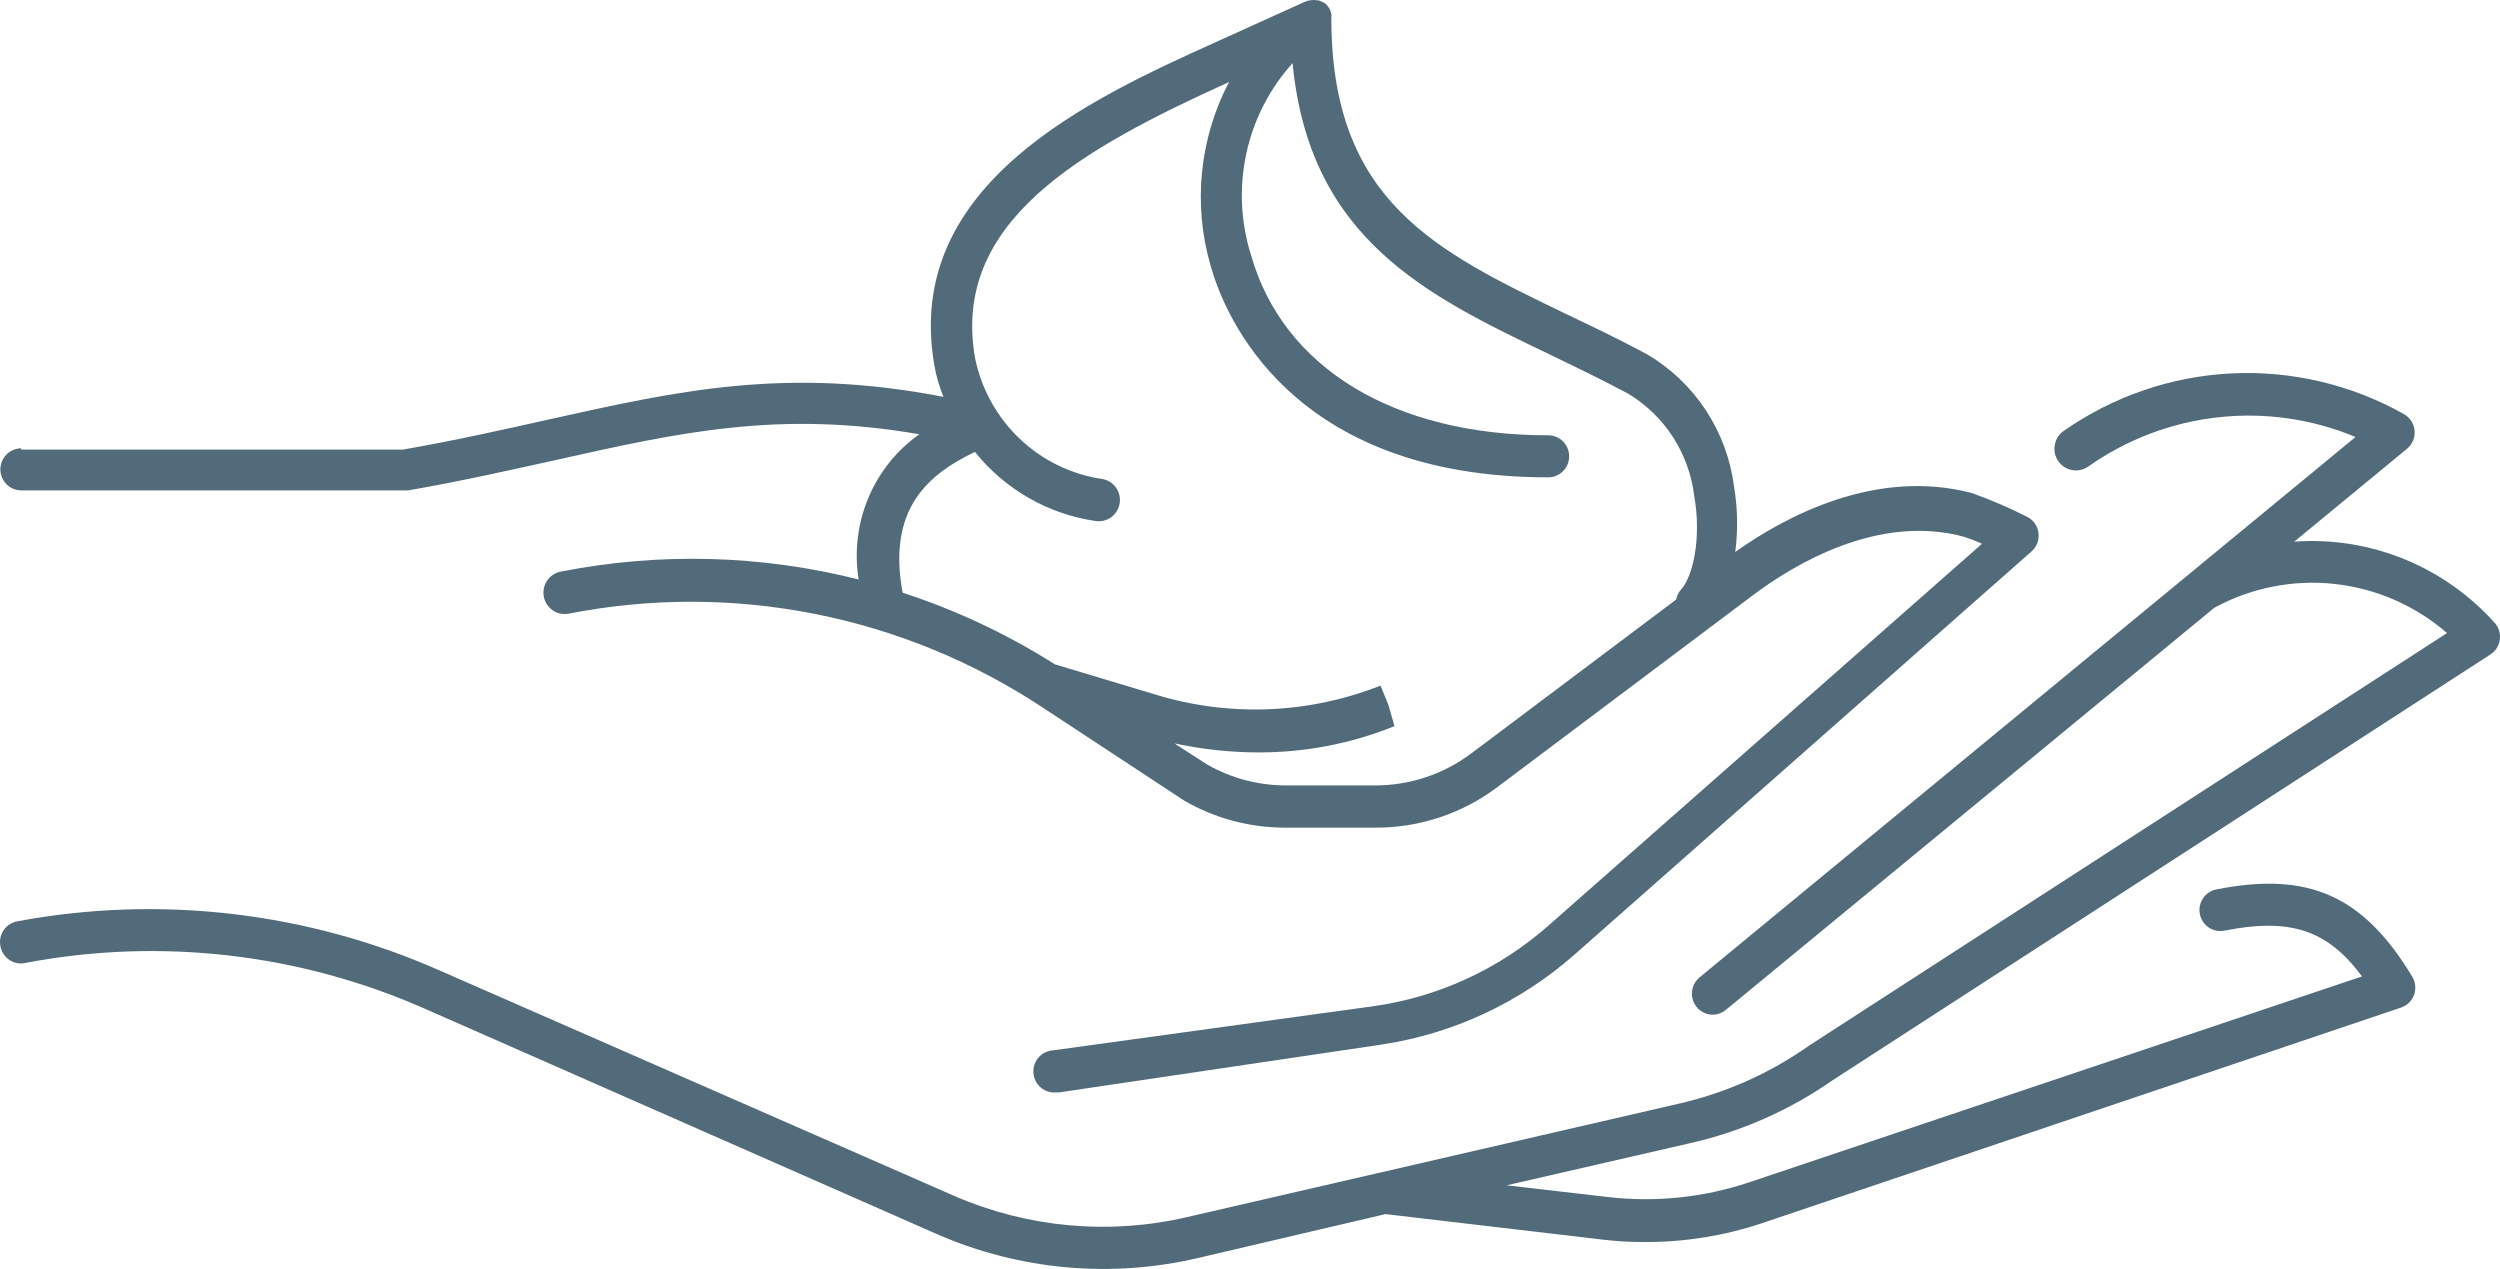
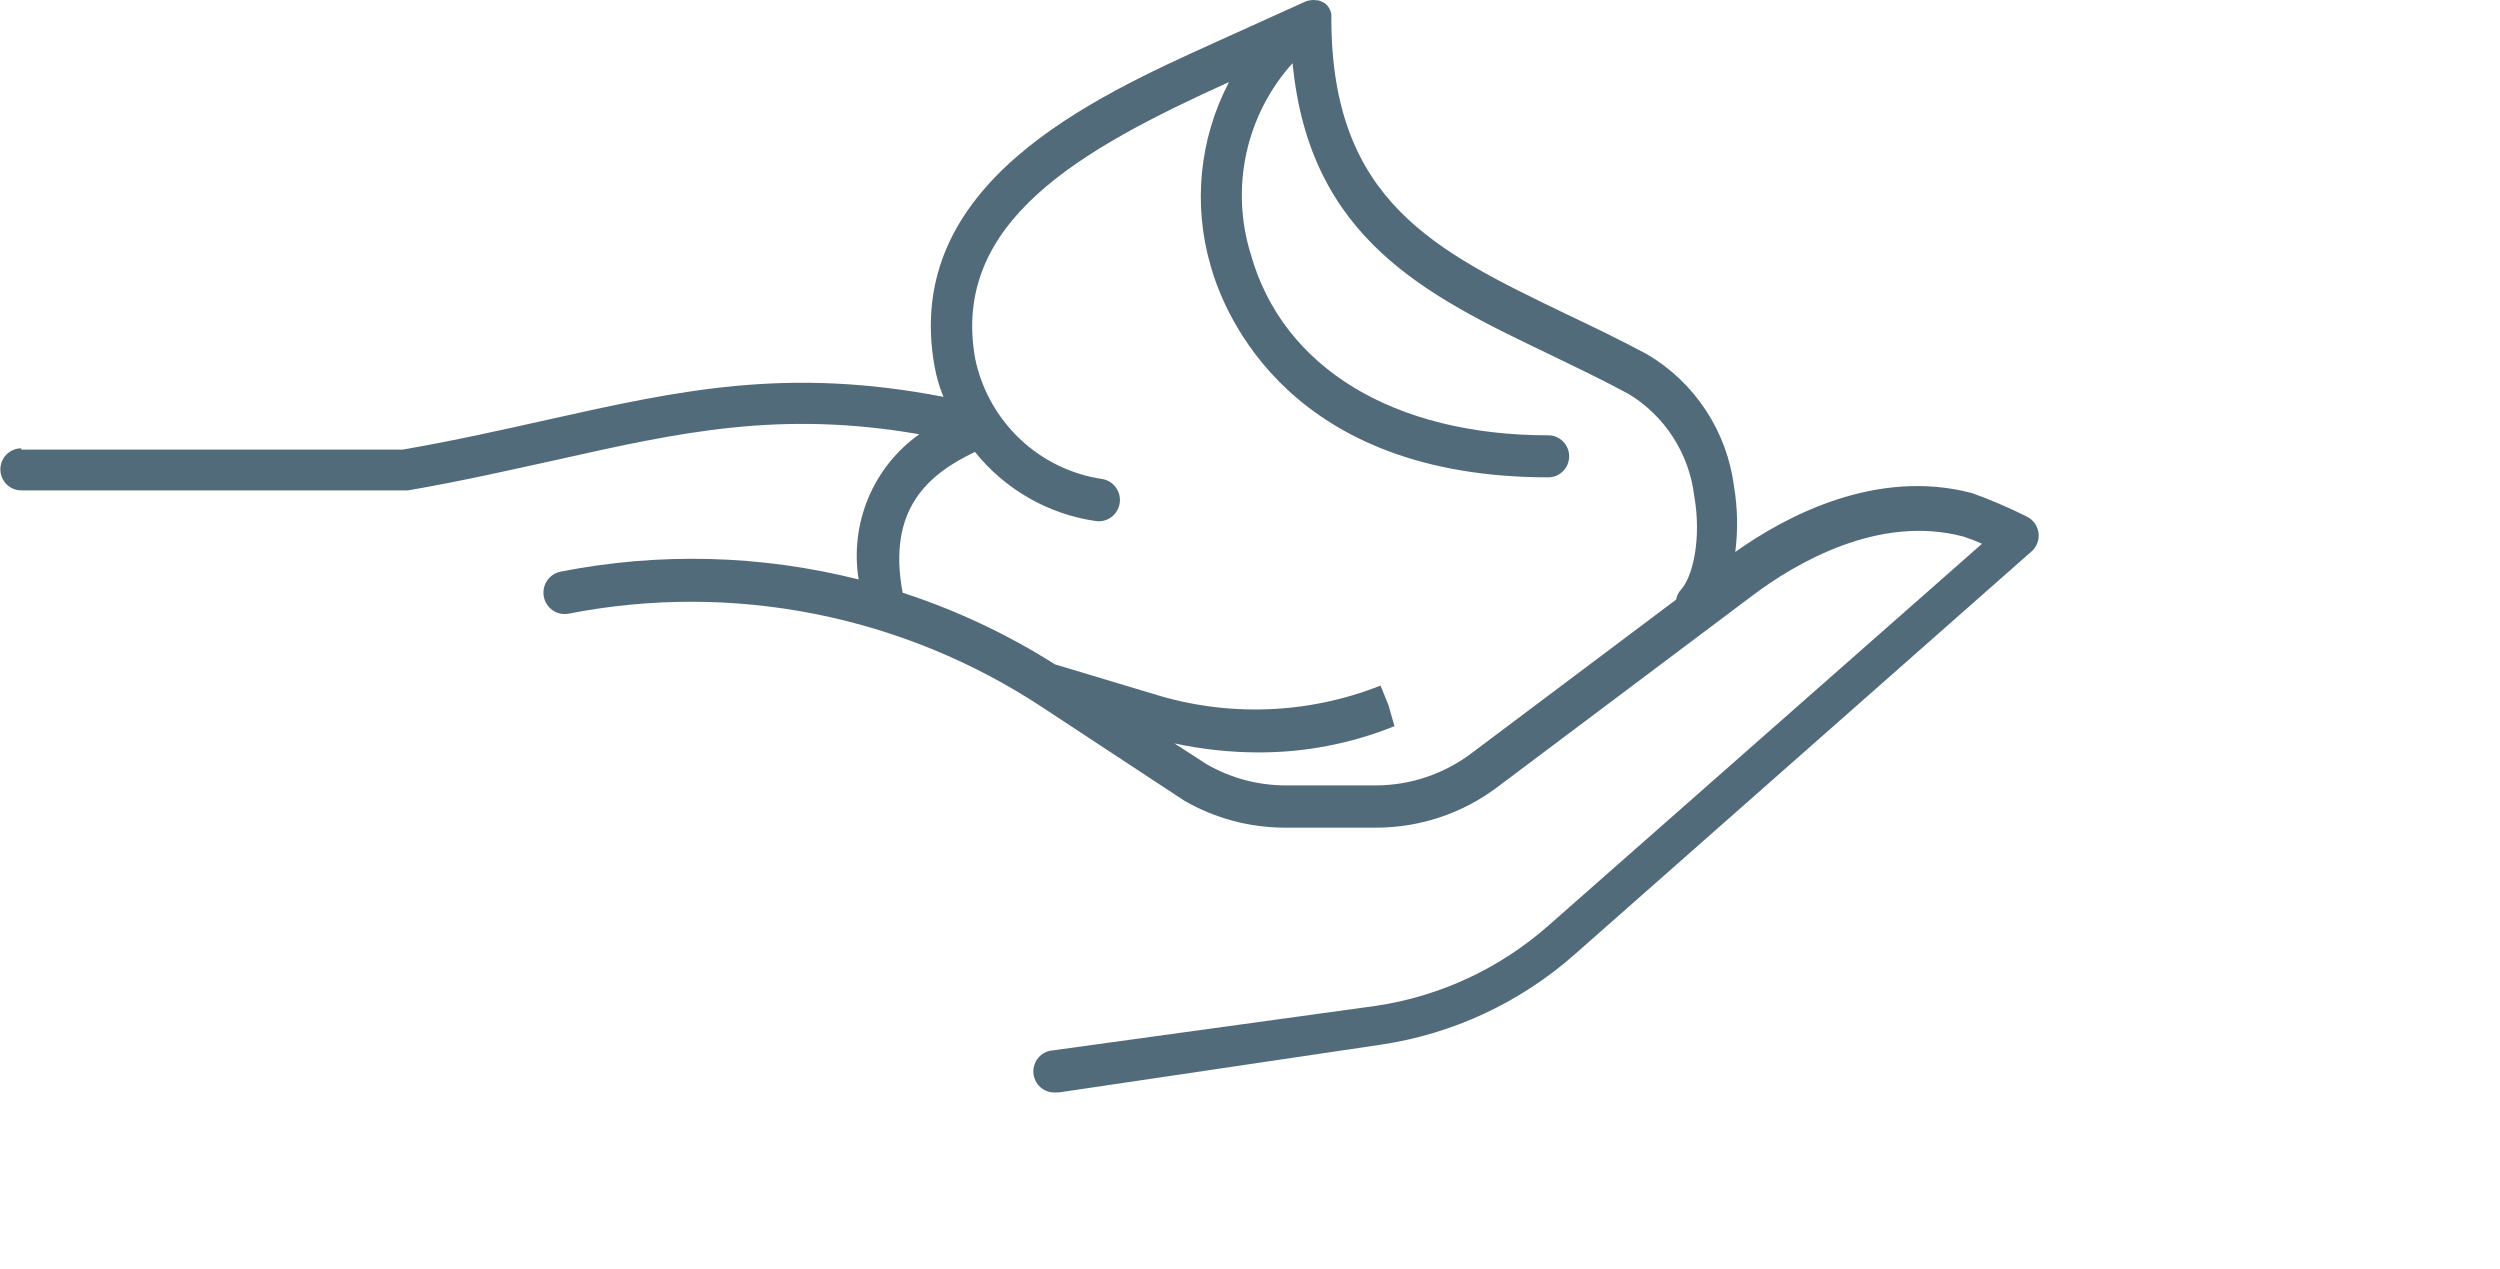
<svg xmlns="http://www.w3.org/2000/svg" width="528" height="268" viewBox="0 0 528 268" fill="none">
-   <path d="M3.578 194.597L3.598 194.593C33.795 188.948 64.977 192.597 93.088 205.067L201.594 252.601C217.097 259.322 234.323 260.876 250.763 257.039L354.867 233.028C364.663 230.757 373.93 226.597 382.159 220.779L516.812 133.701C510.117 127.895 501.83 124.276 493.049 123.325C484.269 122.374 475.409 124.135 467.643 128.375L364.507 213.278C363.727 213.931 362.748 214.291 361.734 214.299C360.828 214.301 359.943 214.02 359.201 213.496C358.458 212.972 357.894 212.229 357.586 211.37C357.278 210.51 357.24 209.576 357.478 208.694C357.717 207.813 358.219 207.026 358.917 206.443L497.488 92.293C488.31 88.469 478.326 87.039 468.455 88.133C458.585 89.226 449.147 92.809 441.012 98.55C440.52 98.891 439.967 99.131 439.384 99.257C438.801 99.382 438.198 99.391 437.612 99.281C437.025 99.172 436.466 98.948 435.965 98.62C435.465 98.293 435.033 97.87 434.695 97.374C434.357 96.879 434.119 96.321 433.995 95.733C433.87 95.145 433.862 94.538 433.97 93.946C434.078 93.355 434.301 92.791 434.626 92.286C434.95 91.782 435.37 91.347 435.862 91.005C446.308 83.698 458.578 79.491 471.277 78.864C483.976 78.236 496.595 81.213 507.7 87.455C508.331 87.805 508.866 88.306 509.26 88.914C509.654 89.521 509.894 90.217 509.959 90.939C510.024 91.662 509.913 92.39 509.634 93.059C509.356 93.728 508.919 94.319 508.362 94.778L484.547 114.395C492.457 113.825 500.392 115.084 507.746 118.076C515.1 121.068 521.679 125.714 526.981 131.659C527.38 132.142 527.672 132.703 527.839 133.308C528.006 133.912 528.044 134.545 527.95 135.166C527.854 135.789 527.628 136.384 527.287 136.912C526.945 137.44 526.496 137.889 525.969 138.228L387.046 228.146C377.927 234.507 367.673 239.028 356.849 241.461L318.201 250.337L339.682 252.823C349.692 253.973 359.831 252.913 369.395 249.716L498.854 206.221C491.502 196.28 483.579 193.839 469.801 196.546C469.235 196.662 468.651 196.664 468.083 196.552C467.516 196.44 466.976 196.216 466.494 195.894C466.013 195.572 465.599 195.157 465.276 194.673C464.953 194.19 464.728 193.647 464.614 193.075L464.607 193.04C464.387 191.887 464.63 190.692 465.282 189.719C465.934 188.746 466.941 188.073 468.084 187.847C487.585 183.986 499.162 189.179 509.462 206.266C509.808 206.833 510.022 207.472 510.09 208.135C510.157 208.798 510.076 209.467 509.852 210.094C509.628 210.72 509.267 211.288 508.795 211.755C508.324 212.222 507.754 212.575 507.129 212.79L372.168 258.326C364.217 260.985 355.894 262.333 347.517 262.32C344.576 262.335 341.636 262.172 338.714 261.832L292.626 256.418L253.009 265.693C234.673 269.984 215.457 268.258 198.162 260.767L89.656 213.012C63.211 201.359 33.904 197.988 5.536 203.337C4.945 203.493 4.328 203.524 3.725 203.427C3.121 203.33 2.545 203.107 2.031 202.773C1.518 202.439 1.079 202.001 0.743 201.487C0.406 200.973 0.18 200.393 0.078 199.786C-0.03 199.213 -0.026 198.625 0.092 198.054C0.209 197.484 0.437 196.942 0.762 196.46C1.087 195.978 1.503 195.566 1.986 195.246C2.469 194.926 3.01 194.706 3.578 194.597Z" fill="#516B7B" />
  <path d="M4.479 94.689V94.956H85.077C96.257 93.003 106.118 90.784 115.626 88.653C143.71 82.395 166.203 77.425 199.261 83.816C198.398 81.731 197.764 79.559 197.368 77.336C190.501 38.856 230.559 20.749 257.058 8.765L275.59 0.377C275.935 0.207 276.308 0.102 276.69 0.067C277.156 -0.022 277.633 -0.022 278.099 0.067H278.407C278.85 0.198 279.278 0.376 279.683 0.599C280.071 0.871 280.4 1.218 280.652 1.62C280.925 2.051 281.105 2.535 281.18 3.04C281.205 3.157 281.205 3.278 281.18 3.395C281.201 3.542 281.201 3.692 281.18 3.839C281.18 42.54 303.189 53.014 330.701 66.285C336.291 68.948 342.058 71.699 347.824 74.806C352.807 77.728 357.057 81.765 360.247 86.605C363.437 91.445 365.482 96.959 366.224 102.722C366.99 107.3 367.079 111.966 366.488 116.57C377.229 108.936 396.333 98.817 416.493 104.143C420.45 105.559 424.316 107.219 428.07 109.113C428.73 109.432 429.301 109.912 429.731 110.509C430.161 111.106 430.436 111.801 430.532 112.533C430.628 113.264 430.542 114.008 430.281 114.697C430.021 115.387 429.594 116 429.039 116.481L332.638 201.517C321.064 211.753 306.801 218.397 291.568 220.646L223.648 230.72H222.987C221.82 230.809 220.665 230.426 219.778 229.656C218.891 228.886 218.343 227.792 218.255 226.615C218.168 225.438 218.548 224.274 219.311 223.379C220.075 222.484 221.16 221.932 222.327 221.844L290.6 212.435C304.153 210.422 316.84 204.504 327.136 195.392L418.606 114.839C417.329 114.264 416.021 113.76 414.689 113.33C396.729 108.536 379.034 119.055 370.098 125.801L316.131 166.322C308.746 171.842 299.793 174.815 290.6 174.799H271.32C263.893 174.788 256.597 172.83 250.147 169.118L220.258 149.457C190.693 129.917 154.725 122.798 120.028 129.618C118.868 129.822 117.675 129.558 116.707 128.883C115.739 128.208 115.073 127.177 114.854 126.011C114.634 124.845 114.878 123.638 115.533 122.653C116.188 121.667 117.202 120.98 118.355 120.741C139.216 116.615 160.724 117.176 181.346 122.384C180.409 116.575 181.113 110.617 183.379 105.193C185.644 99.77 189.379 95.099 194.155 91.716C164.707 86.612 143.666 91.272 117.518 97.13C107.79 99.261 97.754 101.568 86.221 103.566H4.479C3.311 103.566 2.191 103.098 1.366 102.266C0.54 101.433 0.077 100.304 0.077 99.127C0.077 97.95 0.54 96.822 1.366 95.989C2.191 95.157 3.311 94.689 4.479 94.689ZM190.634 125.18C201.94 128.861 212.748 133.945 222.811 140.314L243.632 146.572C259.348 151.478 276.252 150.852 291.568 144.797L293.241 148.924L294.518 153.362C285.336 157.069 275.531 158.953 265.641 158.91C259.723 158.89 253.822 158.25 248.034 157.002L254.901 161.44C259.96 164.338 265.677 165.867 271.496 165.878H290.6C297.849 165.859 304.9 163.495 310.717 159.132L353.987 126.644C354.135 125.871 354.484 125.151 354.999 124.558C357.552 121.807 359.401 113.64 357.817 104.72C357.281 100.305 355.753 96.071 353.351 92.341C350.948 88.611 347.733 85.483 343.951 83.194C338.36 80.176 332.682 77.469 327.18 74.806C301.253 62.379 276.558 50.485 272.993 13.337C268.143 18.71 264.778 25.272 263.233 32.367C261.688 39.462 262.018 46.842 264.189 53.769C270.924 77.691 294.43 91.938 327.003 91.938C328.171 91.938 329.291 92.405 330.116 93.237C330.942 94.07 331.405 95.199 331.405 96.376C331.405 97.553 330.942 98.682 330.116 99.514C329.291 100.346 328.171 100.814 327.003 100.814C272.552 100.814 258.642 66.64 255.693 56.166C251.918 43.206 253.307 29.273 259.567 17.331C228.226 31.534 200.802 46.845 205.952 75.738C207.307 82.239 210.609 88.163 215.411 92.711C220.213 97.259 226.284 100.211 232.803 101.169C233.961 101.363 234.996 102.009 235.683 102.967C236.371 103.926 236.656 105.119 236.476 106.288C236.296 107.457 235.666 108.507 234.723 109.21C233.78 109.914 232.6 110.214 231.439 110.045C221.404 108.606 212.282 103.389 205.908 95.444C196.092 100.148 187.332 107.427 190.634 125.18Z" fill="#516B7B" />
</svg>